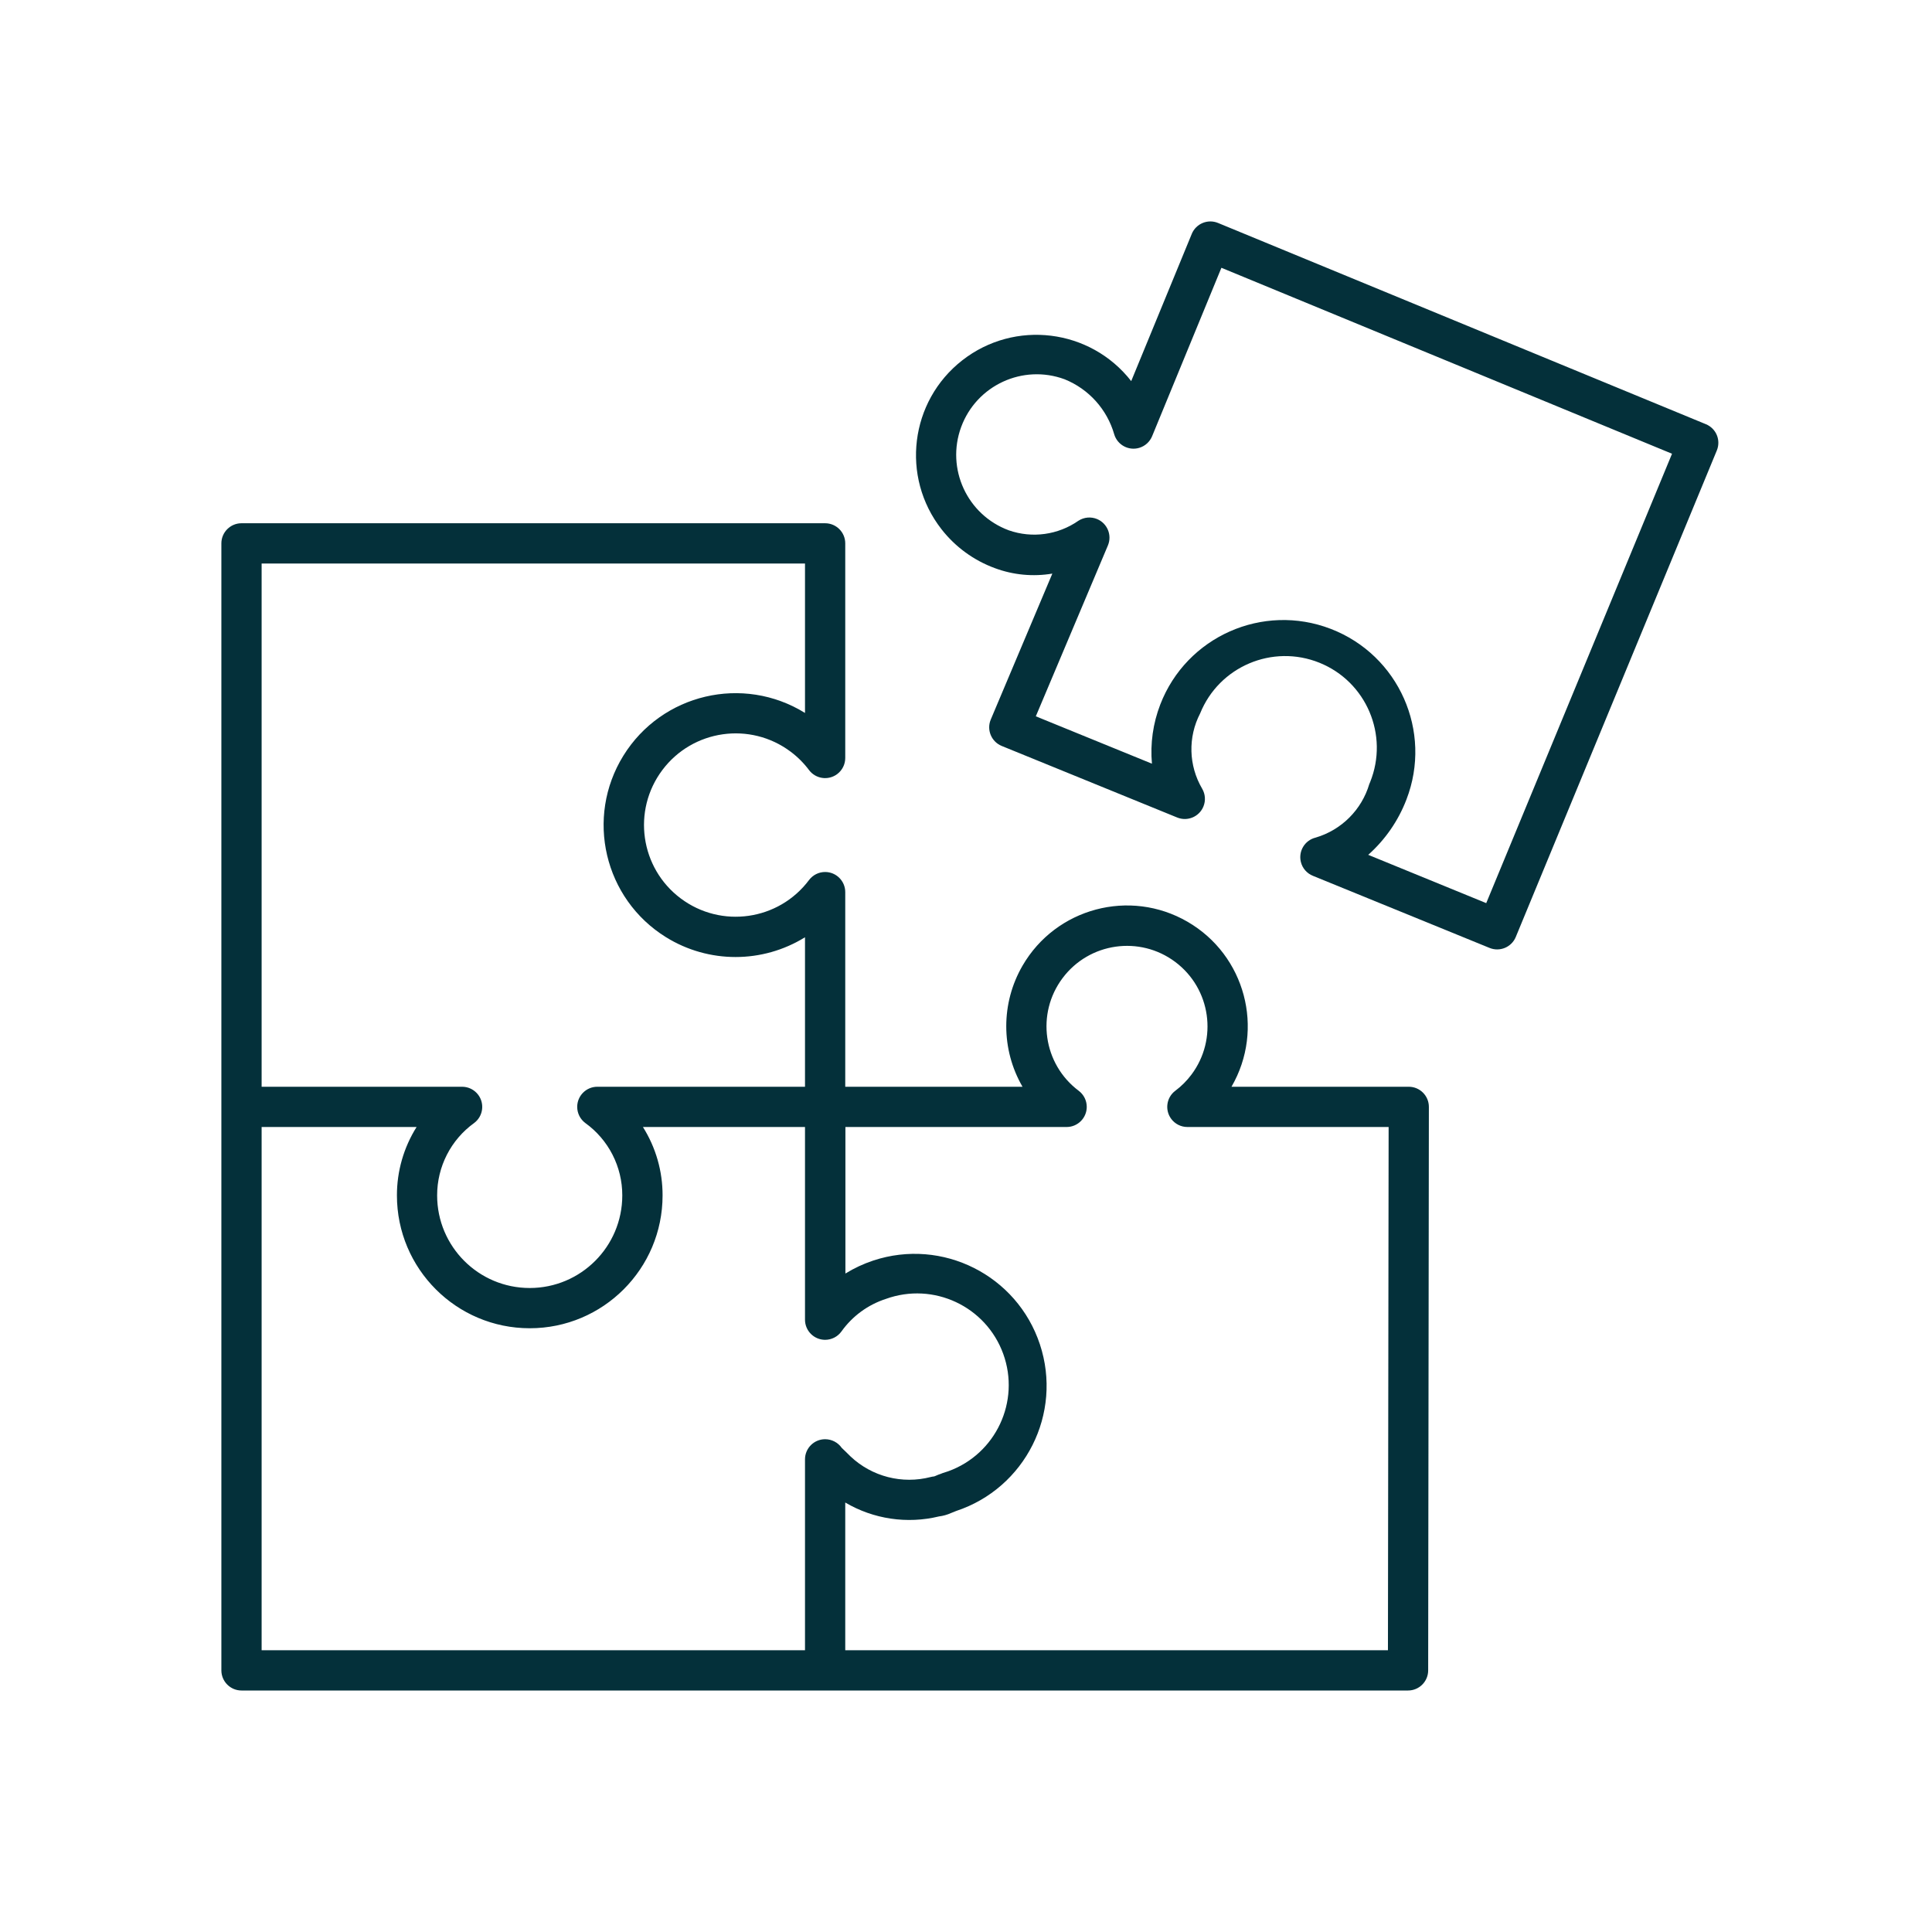
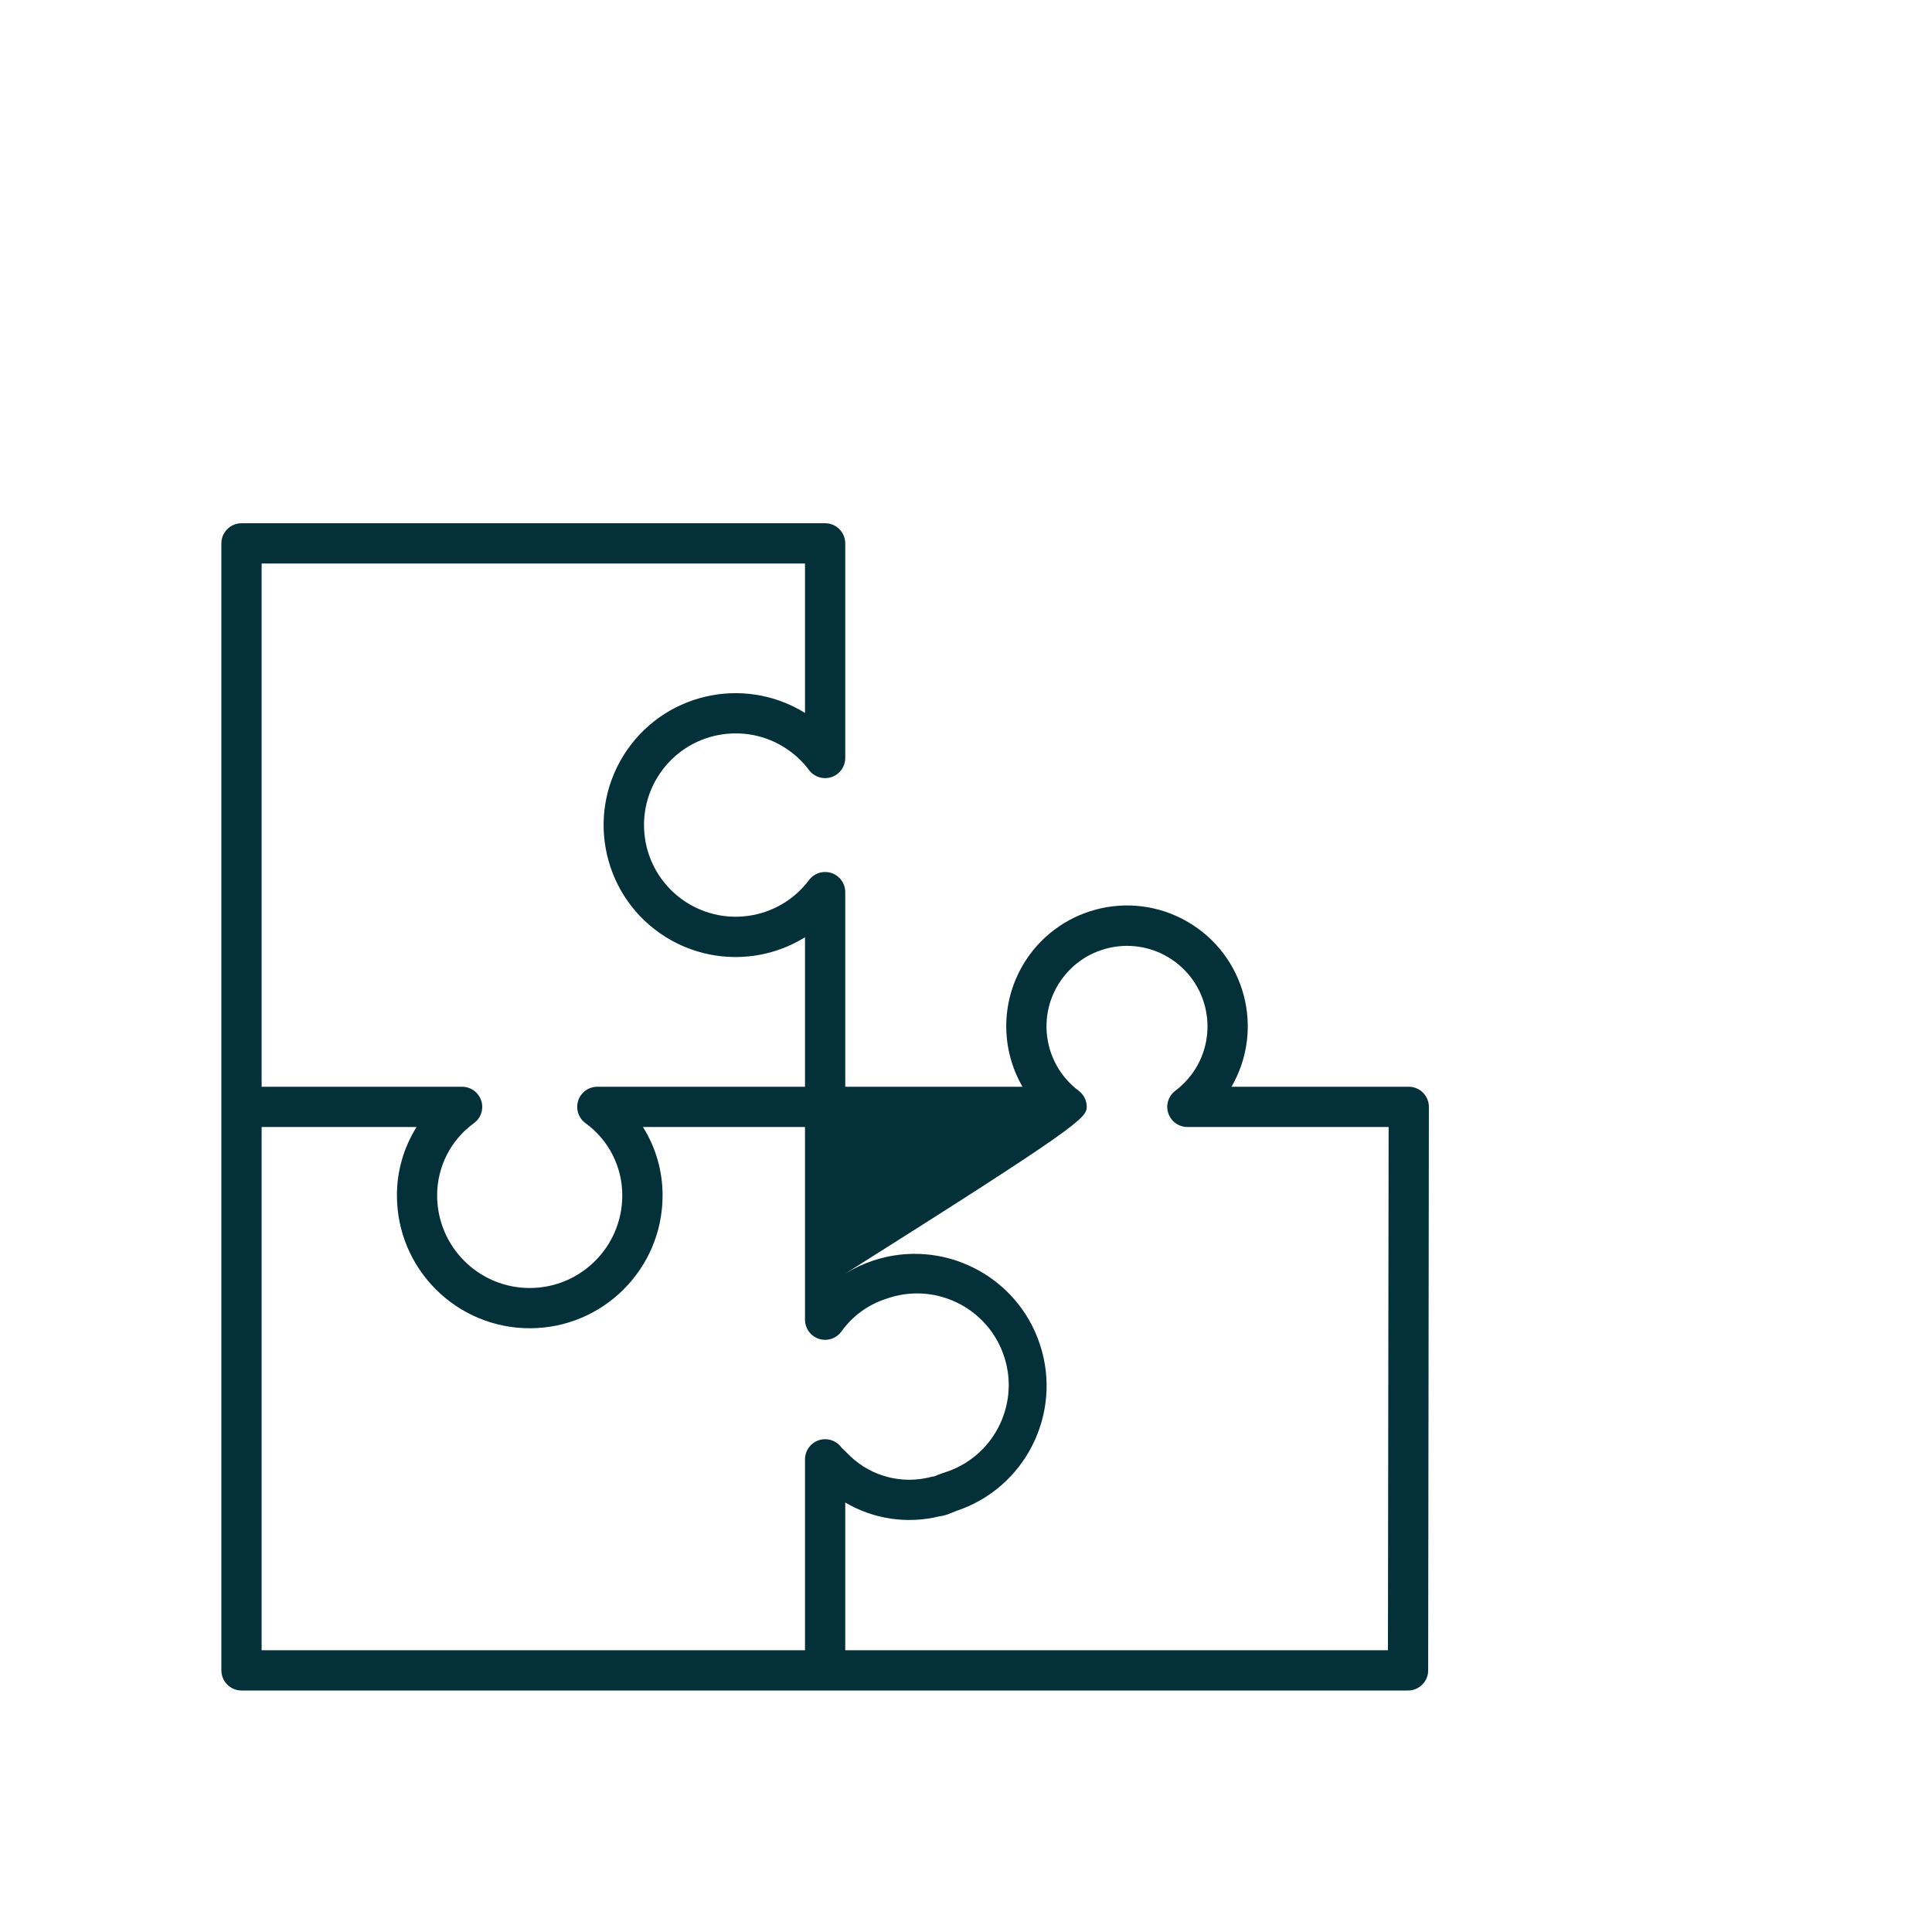
<svg xmlns="http://www.w3.org/2000/svg" width="96" height="96" xml:space="preserve" overflow="hidden">
  <g transform="translate(-480 -309)">
-     <path d="M550 363 541.192 363C542.853 360.133 541.875 356.462 539.007 354.801 536.14 353.14 532.469 354.118 530.808 356.986 529.731 358.846 529.731 361.14 530.808 363L522 363 522 353.329C522 352.777 521.552 352.329 521 352.329 520.685 352.329 520.389 352.477 520.2 352.729 518.691 354.742 515.836 355.15 513.823 353.641 511.81 352.132 511.402 349.277 512.911 347.264 514.42 345.251 517.275 344.843 519.288 346.352 519.634 346.611 519.941 346.918 520.2 347.264 520.531 347.706 521.158 347.795 521.6 347.464 521.852 347.275 522 346.979 522 346.664L522 336C522 335.448 521.552 335 521 335L492 335C491.448 335 491 335.448 491 336L491 392C491 392.552 491.448 393 492 393L549.965 393C550.517 393 550.965 392.552 550.965 392L551 364C551 363.448 550.552 363 550 363ZM493 337 520 337 520 344.426C516.922 342.52 512.882 343.47 510.976 346.548 509.07 349.626 510.02 353.666 513.098 355.572 515.212 356.881 517.886 356.881 520 355.572L520 363 509.681 363C509.129 363 508.681 363.448 508.681 364 508.681 364.315 508.829 364.611 509.081 364.8 510.239 365.633 510.924 366.974 510.921 368.4 510.921 370.94 508.862 373 506.321 373 503.78 373 501.721 370.94 501.721 368.4 501.719 366.973 502.404 365.633 503.562 364.8 504.004 364.469 504.093 363.842 503.762 363.4 503.573 363.148 503.277 363 502.962 363L493 363ZM520 391 493 391 493 365 500.7 365C500.06 366.018 499.721 367.197 499.723 368.4 499.723 372.045 502.678 375 506.323 375 509.968 375 512.923 372.045 512.923 368.4 512.926 367.197 512.587 366.018 511.947 365L520 365 520 374.574C520 375.126 520.447 375.574 520.999 375.575 521.32 375.575 521.622 375.421 521.81 375.161 522.353 374.399 523.126 373.832 524.016 373.543 526.38 372.686 528.992 373.908 529.85 376.272 530.707 378.636 529.485 381.248 527.121 382.105 527.025 382.14 526.928 382.172 526.83 382.2L526.747 382.234C526.662 382.261 526.577 382.294 526.491 382.334L526.419 382.362C526.361 382.367 526.303 382.377 526.246 382.392 524.831 382.759 523.327 382.374 522.264 381.371 522.205 381.31 522.125 381.23 522.037 381.147 521.964 381.078 521.881 381.003 521.828 380.947 521.639 380.676 521.33 380.514 521 380.514 520.448 380.514 520 380.962 520 381.514L520 391ZM548.966 391 522 391 522 383.659C523.404 384.487 525.075 384.734 526.659 384.35 526.866 384.324 527.069 384.267 527.259 384.181L527.508 384.081C530.945 382.944 532.809 379.237 531.672 375.8 530.535 372.364 526.828 370.499 523.391 371.636 522.907 371.797 522.443 372.013 522.008 372.281L522.008 365 533 365C533.552 365 534 364.552 534 364 534 363.685 533.852 363.389 533.6 363.2 531.833 361.875 531.474 359.367 532.8 357.6 534.125 355.833 536.633 355.474 538.4 356.8 540.167 358.125 540.526 360.633 539.2 362.4 538.973 362.703 538.703 362.973 538.4 363.2 537.958 363.531 537.869 364.158 538.2 364.6 538.389 364.852 538.685 365 539 365L549 365Z" fill="#04303A" />
-     <path d="M565.308 330.619C565.206 330.374 565.011 330.18 564.766 330.079L540.524 320.079C540.013 319.868 539.429 320.112 539.218 320.622 539.218 320.622 539.218 320.623 539.218 320.623L536.209 327.937C534.177 325.334 530.419 324.871 527.815 326.904 525.212 328.936 524.75 332.694 526.782 335.297 527.469 336.177 528.388 336.847 529.435 337.231 530.346 337.57 531.331 337.664 532.29 337.502L529.231 344.752C529.017 345.261 529.256 345.847 529.765 346.062 529.768 346.063 529.771 346.065 529.775 346.066L538.495 349.622C539.007 349.83 539.59 349.584 539.798 349.073 539.916 348.784 539.892 348.457 539.734 348.189 539.06 347.042 539.022 345.63 539.634 344.449 540.576 342.117 543.231 340.99 545.564 341.932 547.896 342.874 549.023 345.529 548.081 347.862 548.068 347.894 548.054 347.927 548.04 347.959 547.66 349.241 546.656 350.242 545.373 350.62 544.836 350.751 544.508 351.292 544.639 351.829 544.715 352.143 544.939 352.4 545.239 352.52L554.011 356.1C554.521 356.311 555.106 356.069 555.318 355.559 555.318 355.559 555.318 355.558 555.318 355.558L565.309 331.381C565.409 331.137 565.409 330.863 565.308 330.619ZM553.85 353.876 547.986 351.476C548.83 350.725 549.482 349.781 549.886 348.726 551.189 345.348 549.507 341.553 546.129 340.25 542.75 338.947 538.956 340.629 537.653 344.007 537.292 344.943 537.15 345.948 537.239 346.947L531.469 344.593 535.051 336.103C535.265 335.594 535.026 335.008 534.517 334.793 534.213 334.665 533.865 334.696 533.587 334.875 532.578 335.58 531.291 335.758 530.129 335.352 528.056 334.587 526.996 332.286 527.761 330.214 528.527 328.141 530.827 327.081 532.9 327.846 534.099 328.33 535.008 329.339 535.365 330.581 535.523 331.11 536.08 331.411 536.609 331.253 536.899 331.166 537.133 330.954 537.248 330.675L540.691 322.306 563.082 331.546Z" fill="#04303A" />
+     <path d="M550 363 541.192 363C542.853 360.133 541.875 356.462 539.007 354.801 536.14 353.14 532.469 354.118 530.808 356.986 529.731 358.846 529.731 361.14 530.808 363L522 363 522 353.329C522 352.777 521.552 352.329 521 352.329 520.685 352.329 520.389 352.477 520.2 352.729 518.691 354.742 515.836 355.15 513.823 353.641 511.81 352.132 511.402 349.277 512.911 347.264 514.42 345.251 517.275 344.843 519.288 346.352 519.634 346.611 519.941 346.918 520.2 347.264 520.531 347.706 521.158 347.795 521.6 347.464 521.852 347.275 522 346.979 522 346.664L522 336C522 335.448 521.552 335 521 335L492 335C491.448 335 491 335.448 491 336L491 392C491 392.552 491.448 393 492 393L549.965 393C550.517 393 550.965 392.552 550.965 392L551 364C551 363.448 550.552 363 550 363ZM493 337 520 337 520 344.426C516.922 342.52 512.882 343.47 510.976 346.548 509.07 349.626 510.02 353.666 513.098 355.572 515.212 356.881 517.886 356.881 520 355.572L520 363 509.681 363C509.129 363 508.681 363.448 508.681 364 508.681 364.315 508.829 364.611 509.081 364.8 510.239 365.633 510.924 366.974 510.921 368.4 510.921 370.94 508.862 373 506.321 373 503.78 373 501.721 370.94 501.721 368.4 501.719 366.973 502.404 365.633 503.562 364.8 504.004 364.469 504.093 363.842 503.762 363.4 503.573 363.148 503.277 363 502.962 363L493 363ZM520 391 493 391 493 365 500.7 365C500.06 366.018 499.721 367.197 499.723 368.4 499.723 372.045 502.678 375 506.323 375 509.968 375 512.923 372.045 512.923 368.4 512.926 367.197 512.587 366.018 511.947 365L520 365 520 374.574C520 375.126 520.447 375.574 520.999 375.575 521.32 375.575 521.622 375.421 521.81 375.161 522.353 374.399 523.126 373.832 524.016 373.543 526.38 372.686 528.992 373.908 529.85 376.272 530.707 378.636 529.485 381.248 527.121 382.105 527.025 382.14 526.928 382.172 526.83 382.2L526.747 382.234C526.662 382.261 526.577 382.294 526.491 382.334L526.419 382.362C526.361 382.367 526.303 382.377 526.246 382.392 524.831 382.759 523.327 382.374 522.264 381.371 522.205 381.31 522.125 381.23 522.037 381.147 521.964 381.078 521.881 381.003 521.828 380.947 521.639 380.676 521.33 380.514 521 380.514 520.448 380.514 520 380.962 520 381.514L520 391ZM548.966 391 522 391 522 383.659C523.404 384.487 525.075 384.734 526.659 384.35 526.866 384.324 527.069 384.267 527.259 384.181L527.508 384.081C530.945 382.944 532.809 379.237 531.672 375.8 530.535 372.364 526.828 370.499 523.391 371.636 522.907 371.797 522.443 372.013 522.008 372.281C533.552 365 534 364.552 534 364 534 363.685 533.852 363.389 533.6 363.2 531.833 361.875 531.474 359.367 532.8 357.6 534.125 355.833 536.633 355.474 538.4 356.8 540.167 358.125 540.526 360.633 539.2 362.4 538.973 362.703 538.703 362.973 538.4 363.2 537.958 363.531 537.869 364.158 538.2 364.6 538.389 364.852 538.685 365 539 365L549 365Z" fill="#04303A" />
  </g>
</svg>